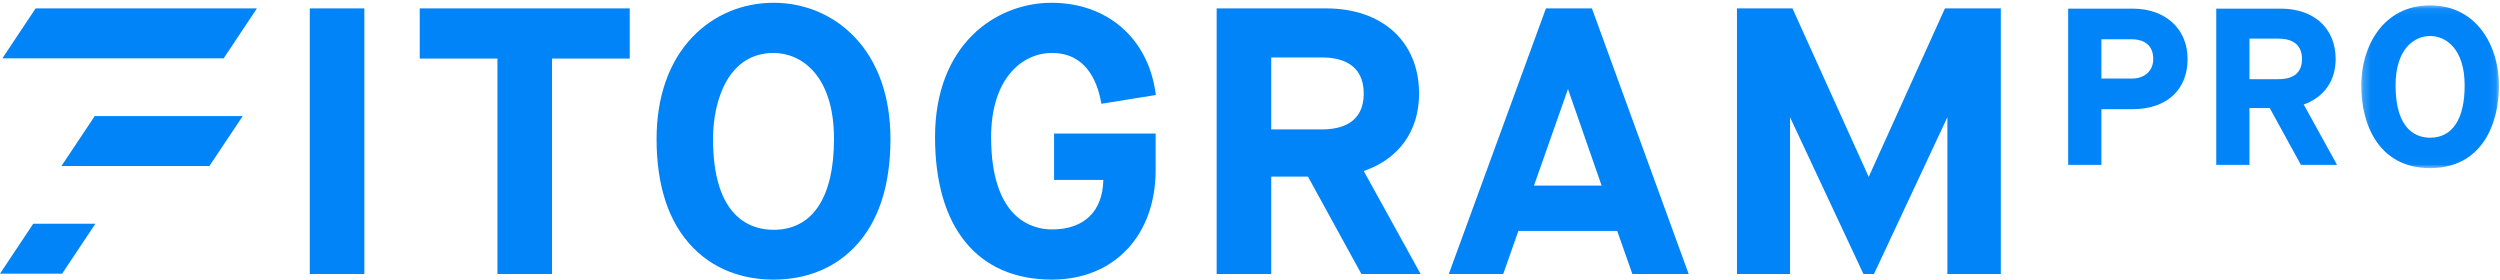
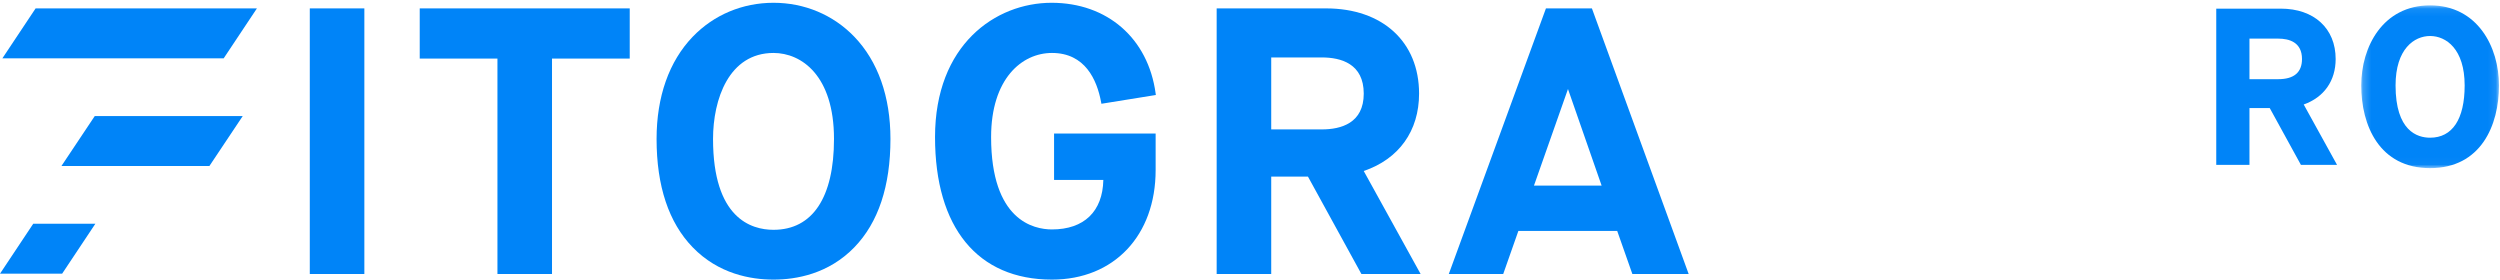
<svg xmlns="http://www.w3.org/2000/svg" xmlns:xlink="http://www.w3.org/1999/xlink" width="321px" height="36px" viewBox="0 0 321 36" version="1.1">
  <title>Group 24 Copy</title>
  <desc>Created with Sketch.</desc>
  <defs>
    <polygon id="path-1" points="0.217 0.073 17.904 0.073 17.904 20.973 0.217 20.973" />
  </defs>
  <g id="Desktop" stroke="none" stroke-width="1" fill="none" fill-rule="evenodd">
    <g id="Group-24-Copy">
      <polygon id="Fill-1" fill="#0084F8" points="4.572 1.078 0.306 7.489 28.722 7.489 32.988 1.078" />
      <polygon id="Fill-2" fill="#0084F8" points="7.888 21.316 26.887 21.316 31.165 14.905 12.165 14.905" />
      <polygon id="Fill-3" fill="#0084F8" points="4.266 28.731 -7.21348343e-05 35.143 7.977 35.143 12.243 28.731" />
      <polygon id="Fill-4" fill="#0084F8" points="39.777 35.181 46.783 35.181 46.783 1.078 39.777 1.078" />
      <polygon id="Fill-5" fill="#0084F8" points="53.893 7.521 63.872 7.521 63.872 35.181 70.878 35.181 70.878 7.521 80.857 7.521 80.857 1.078 53.893 1.078" />
      <g id="Group-23" transform="translate(84.037, 0.259)">
        <path d="M15.283,6.54 C18.865,6.54 23.048,9.432 23.048,17.582 C23.048,25.106 20.29,29.249 15.283,29.249 C12.382,29.249 7.517,27.733 7.517,17.582 C7.517,12.488 9.551,6.54 15.283,6.54 M15.283,0.098 C11.301,0.098 7.619,1.644 4.915,4.451 C1.875,7.609 0.267,12.149 0.267,17.582 C0.267,23.633 1.825,28.312 4.897,31.488 C8.218,34.923 12.378,35.643 15.283,35.643 C18.187,35.643 22.346,34.923 25.668,31.488 C28.74,28.312 30.297,23.633 30.297,17.582 C30.297,12.149 28.69,7.608 25.65,4.451 C22.946,1.644 19.264,0.098 15.283,0.098" id="Fill-6" fill="#0084F8" />
        <path d="M51.036,6.54 C55.283,6.54 56.811,9.976 57.345,12.858 L57.383,13.065 L64.373,11.939 L64.345,11.733 C63.385,4.665 58.142,0.098 50.987,0.098 C43.779,0.098 36.021,5.494 36.021,17.342 C36.021,28.973 41.493,35.643 51.036,35.643 C58.998,35.643 64.347,29.99 64.347,21.575 L64.347,16.886 L51.305,16.886 L51.305,22.848 L57.631,22.848 C57.55,26.889 55.156,29.201 51.036,29.201 C48.686,29.201 43.221,28.045 43.221,17.342 C43.221,9.88 47.146,6.54 51.036,6.54" id="Fill-8" fill="#0084F8" />
        <path d="M79.188,7.117 L85.688,7.117 C88.143,7.117 91.068,7.923 91.068,11.761 C91.068,15.559 88.143,16.357 85.688,16.357 L79.188,16.357 L79.188,7.117 Z M98.172,11.761 C98.172,5.114 93.482,0.819 86.224,0.819 L72.182,0.819 L72.182,34.922 L79.188,34.922 L79.188,22.415 L83.904,22.415 L90.767,34.922 L98.37,34.922 L91.066,21.697 C95.586,20.16 98.172,16.552 98.172,11.761 Z" id="Fill-10" fill="#0084F8" />
        <path d="M121.611,23.573 L112.924,23.573 L117.291,11.172 L121.611,23.573 Z M120.365,0.819 L114.462,0.819 L101.989,34.922 L108.976,34.922 L110.923,29.39 L123.611,29.39 L125.558,34.922 L132.788,34.922 L120.416,0.961 L120.365,0.819 Z" id="Fill-12" fill="#0084F8" />
-         <polygon id="Fill-14" fill="#0084F8" points="155.904 22.455 146.173 0.946 146.115 0.819 138.99 0.819 138.99 34.922 145.802 34.922 145.802 14.79 155.23 34.922 156.579 34.922 166.007 14.79 166.007 34.922 172.867 34.922 172.867 0.819 165.694 0.819" />
-         <path d="M185.781,4.785 L189.735,4.785 C190.549,4.785 192.44,5.032 192.44,7.318 C192.44,8.817 191.353,9.823 189.735,9.823 L185.781,9.823 L185.781,4.785 Z M189.792,0.85 L181.516,0.85 L181.516,20.909 L185.781,20.909 L185.781,13.758 L189.792,13.758 C194.144,13.758 196.848,11.29 196.848,7.318 C196.848,3.449 194.012,0.85 189.792,0.85 Z" id="Fill-16" fill="#0084F8" />
        <path d="M204.795,4.7 L208.494,4.7 C209.883,4.7 211.539,5.154 211.539,7.318 C211.539,9.036 210.514,9.907 208.494,9.907 L204.795,9.907 L204.795,4.7 Z M215.861,7.318 C215.861,3.389 213.092,0.85 208.806,0.85 L200.53,0.85 L200.53,20.909 L204.795,20.909 L204.795,13.618 L207.399,13.618 L211.4,20.909 L216.039,20.909 L211.759,13.159 C214.37,12.231 215.861,10.116 215.861,7.318 Z" id="Fill-18" fill="#0084F8" />
        <g id="Group-22" transform="translate(218.929, 0.356)">
          <mask id="mask-2" fill="white">
            <use xlink:href="#path-1" />
          </mask>
          <g id="Clip-21" />
          <path d="M9.06,17.066 C7.403,17.066 4.624,16.194 4.624,10.355 C4.624,5.67 7.014,4.008 9.06,4.008 C11.107,4.008 13.496,5.67 13.496,10.355 C13.496,14.683 11.921,17.066 9.06,17.066 M9.06,0.073 C2.985,0.073 0.217,5.403 0.217,10.355 C0.217,15.488 2.54,20.973 9.06,20.973 C15.581,20.973 17.904,15.488 17.904,10.355 C17.904,5.403 15.136,0.073 9.06,0.073" id="Fill-20" fill="#0084F8" mask="url(#mask-2)" />
        </g>
      </g>
    </g>
  </g>
</svg>